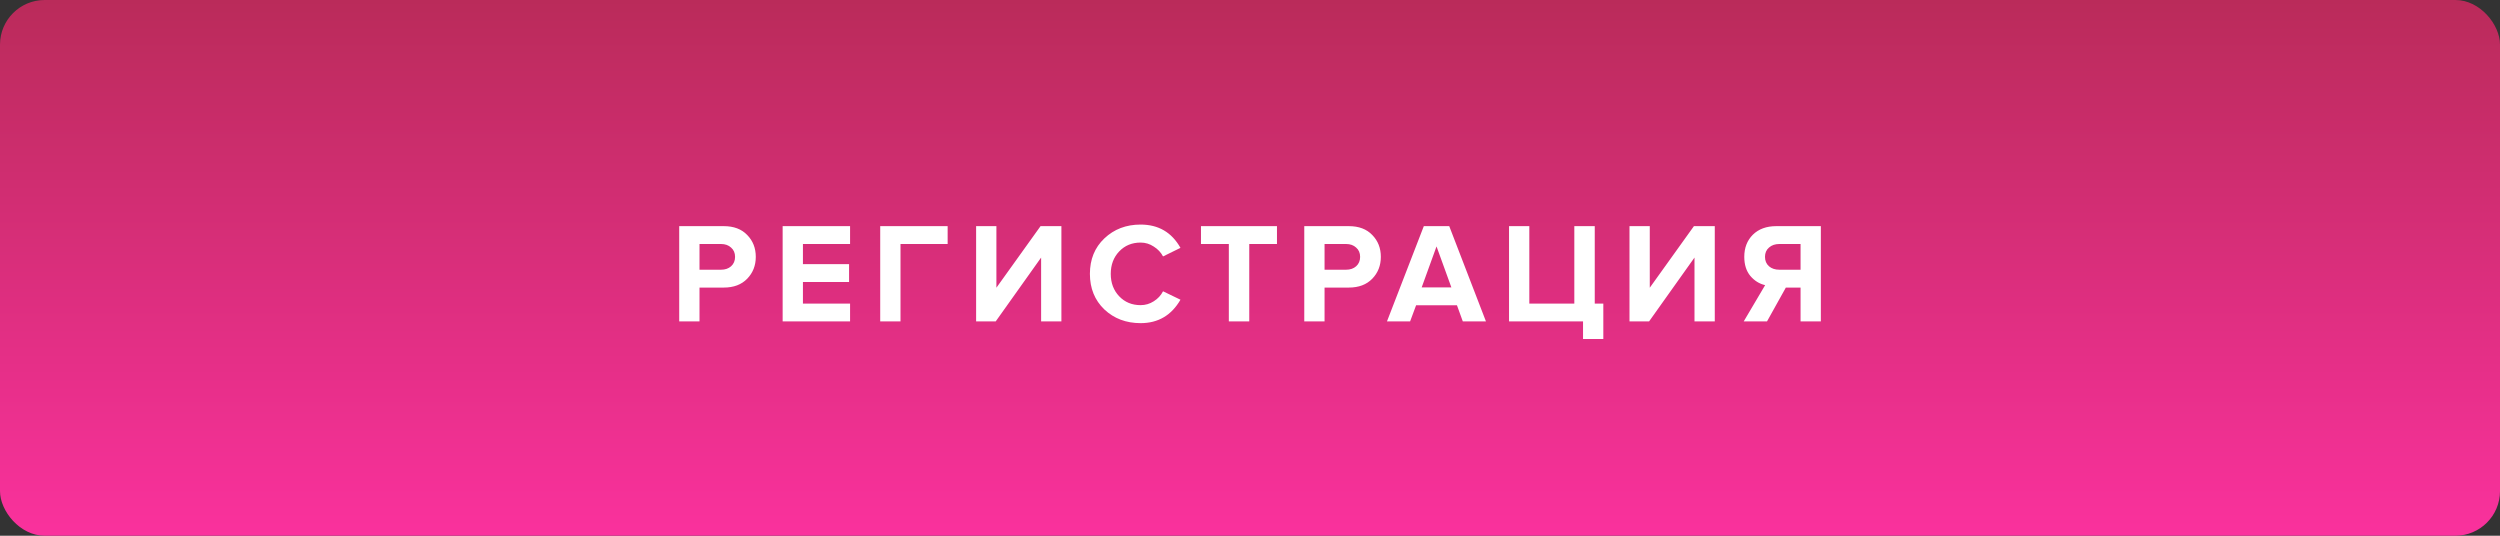
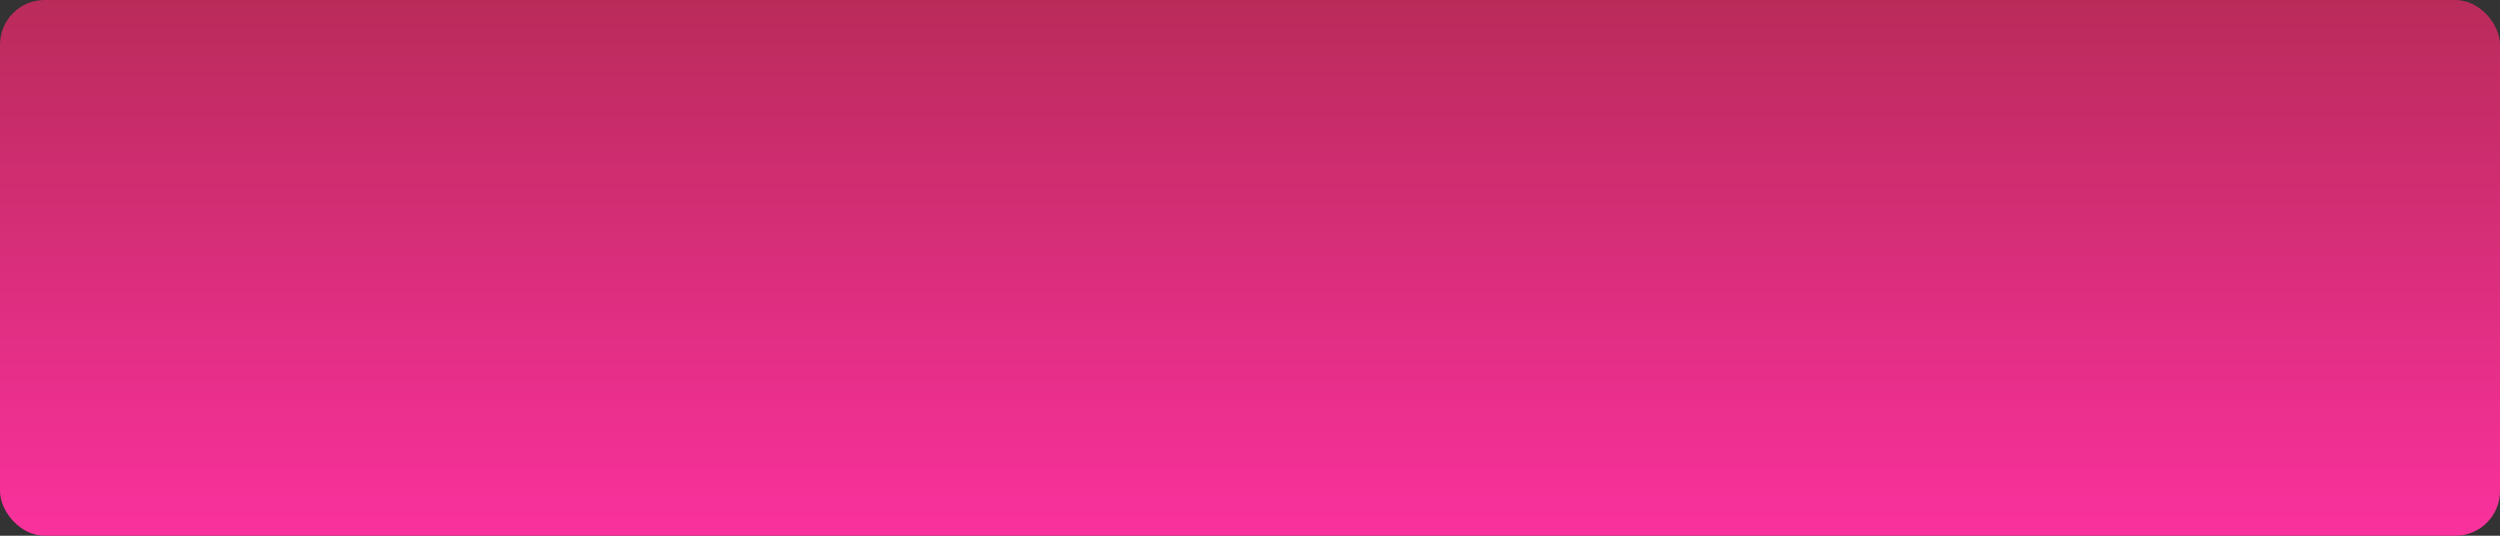
<svg xmlns="http://www.w3.org/2000/svg" width="280" height="60" viewBox="0 0 280 60" fill="none">
  <rect x="0" y="0" width="280" height="60" fill="#333333" stroke="none" />
  <rect width="280" height="60" rx="5" fill="url(#paint0_linear)" />
-   <path d="M78.344 36H76.072V25.328H81.064C82.184 25.328 83.058 25.659 83.688 26.32C84.328 26.971 84.648 27.787 84.648 28.768C84.648 29.739 84.328 30.555 83.688 31.216C83.048 31.877 82.173 32.208 81.064 32.208H78.344V36ZM80.76 30.208C81.218 30.208 81.592 30.08 81.88 29.824C82.178 29.557 82.328 29.205 82.328 28.768C82.328 28.331 82.178 27.984 81.88 27.728C81.592 27.461 81.218 27.328 80.76 27.328H78.344V30.208H80.76ZM95.208 36H87.656V25.328H95.208V27.328H89.928V29.584H95.096V31.584H89.928V34H95.208V36ZM100.856 36H98.584V25.328H106.136V27.328H100.856V36ZM111.517 36H109.325V25.328H111.597V32.224L116.541 25.328H118.877V36H116.605V28.848L111.517 36ZM127.749 36.192C126.128 36.192 124.773 35.68 123.685 34.656C122.608 33.621 122.069 32.293 122.069 30.672C122.069 29.051 122.608 27.728 123.685 26.704C124.773 25.669 126.128 25.152 127.749 25.152C129.744 25.152 131.232 26.021 132.213 27.76L130.261 28.72C130.026 28.272 129.68 27.904 129.221 27.616C128.773 27.317 128.282 27.168 127.749 27.168C126.778 27.168 125.978 27.499 125.349 28.16C124.72 28.821 124.405 29.659 124.405 30.672C124.405 31.685 124.72 32.523 125.349 33.184C125.978 33.845 126.778 34.176 127.749 34.176C128.282 34.176 128.773 34.032 129.221 33.744C129.68 33.456 130.026 33.083 130.261 32.624L132.213 33.568C131.2 35.317 129.712 36.192 127.749 36.192ZM139.917 36H137.629V27.328H134.509V25.328H143.021V27.328H139.917V36ZM148.35 36H146.078V25.328H151.07C152.19 25.328 153.065 25.659 153.694 26.32C154.334 26.971 154.654 27.787 154.654 28.768C154.654 29.739 154.334 30.555 153.694 31.216C153.054 31.877 152.179 32.208 151.07 32.208H148.35V36ZM150.766 30.208C151.225 30.208 151.598 30.08 151.886 29.824C152.185 29.557 152.334 29.205 152.334 28.768C152.334 28.331 152.185 27.984 151.886 27.728C151.598 27.461 151.225 27.328 150.766 27.328H148.35V30.208H150.766ZM166.427 36H163.835L163.179 34.192H158.603L157.931 36H155.339L159.467 25.328H162.315L166.427 36ZM162.555 32.192L160.891 27.6L159.227 32.192H162.555ZM177.3 37.968V36H169.012V25.328H171.284V34H176.324V25.328H178.612V34H179.572V37.968H177.3ZM184.695 36H182.503V25.328H184.775V32.224L189.719 25.328H192.055V36H189.783V28.848L184.695 36ZM197.903 36H195.295L197.695 31.936C197.044 31.787 196.49 31.44 196.031 30.896C195.583 30.352 195.359 29.643 195.359 28.768C195.359 27.755 195.679 26.928 196.319 26.288C196.97 25.648 197.844 25.328 198.943 25.328H203.935V36H201.663V32.208H200.015L197.903 36ZM199.279 30.208H201.663V27.328H199.279C198.81 27.328 198.426 27.461 198.127 27.728C197.828 27.984 197.679 28.331 197.679 28.768C197.679 29.205 197.828 29.557 198.127 29.824C198.426 30.08 198.81 30.208 199.279 30.208Z" fill="white" />
  <defs>
    <linearGradient id="paint0_linear" x1="140" y1="0" x2="140" y2="60" gradientUnits="userSpaceOnUse">
      <stop stop-color="#BA2B5A" />
      <stop offset="1" stop-color="#FA319D" />
    </linearGradient>
  </defs>
</svg>